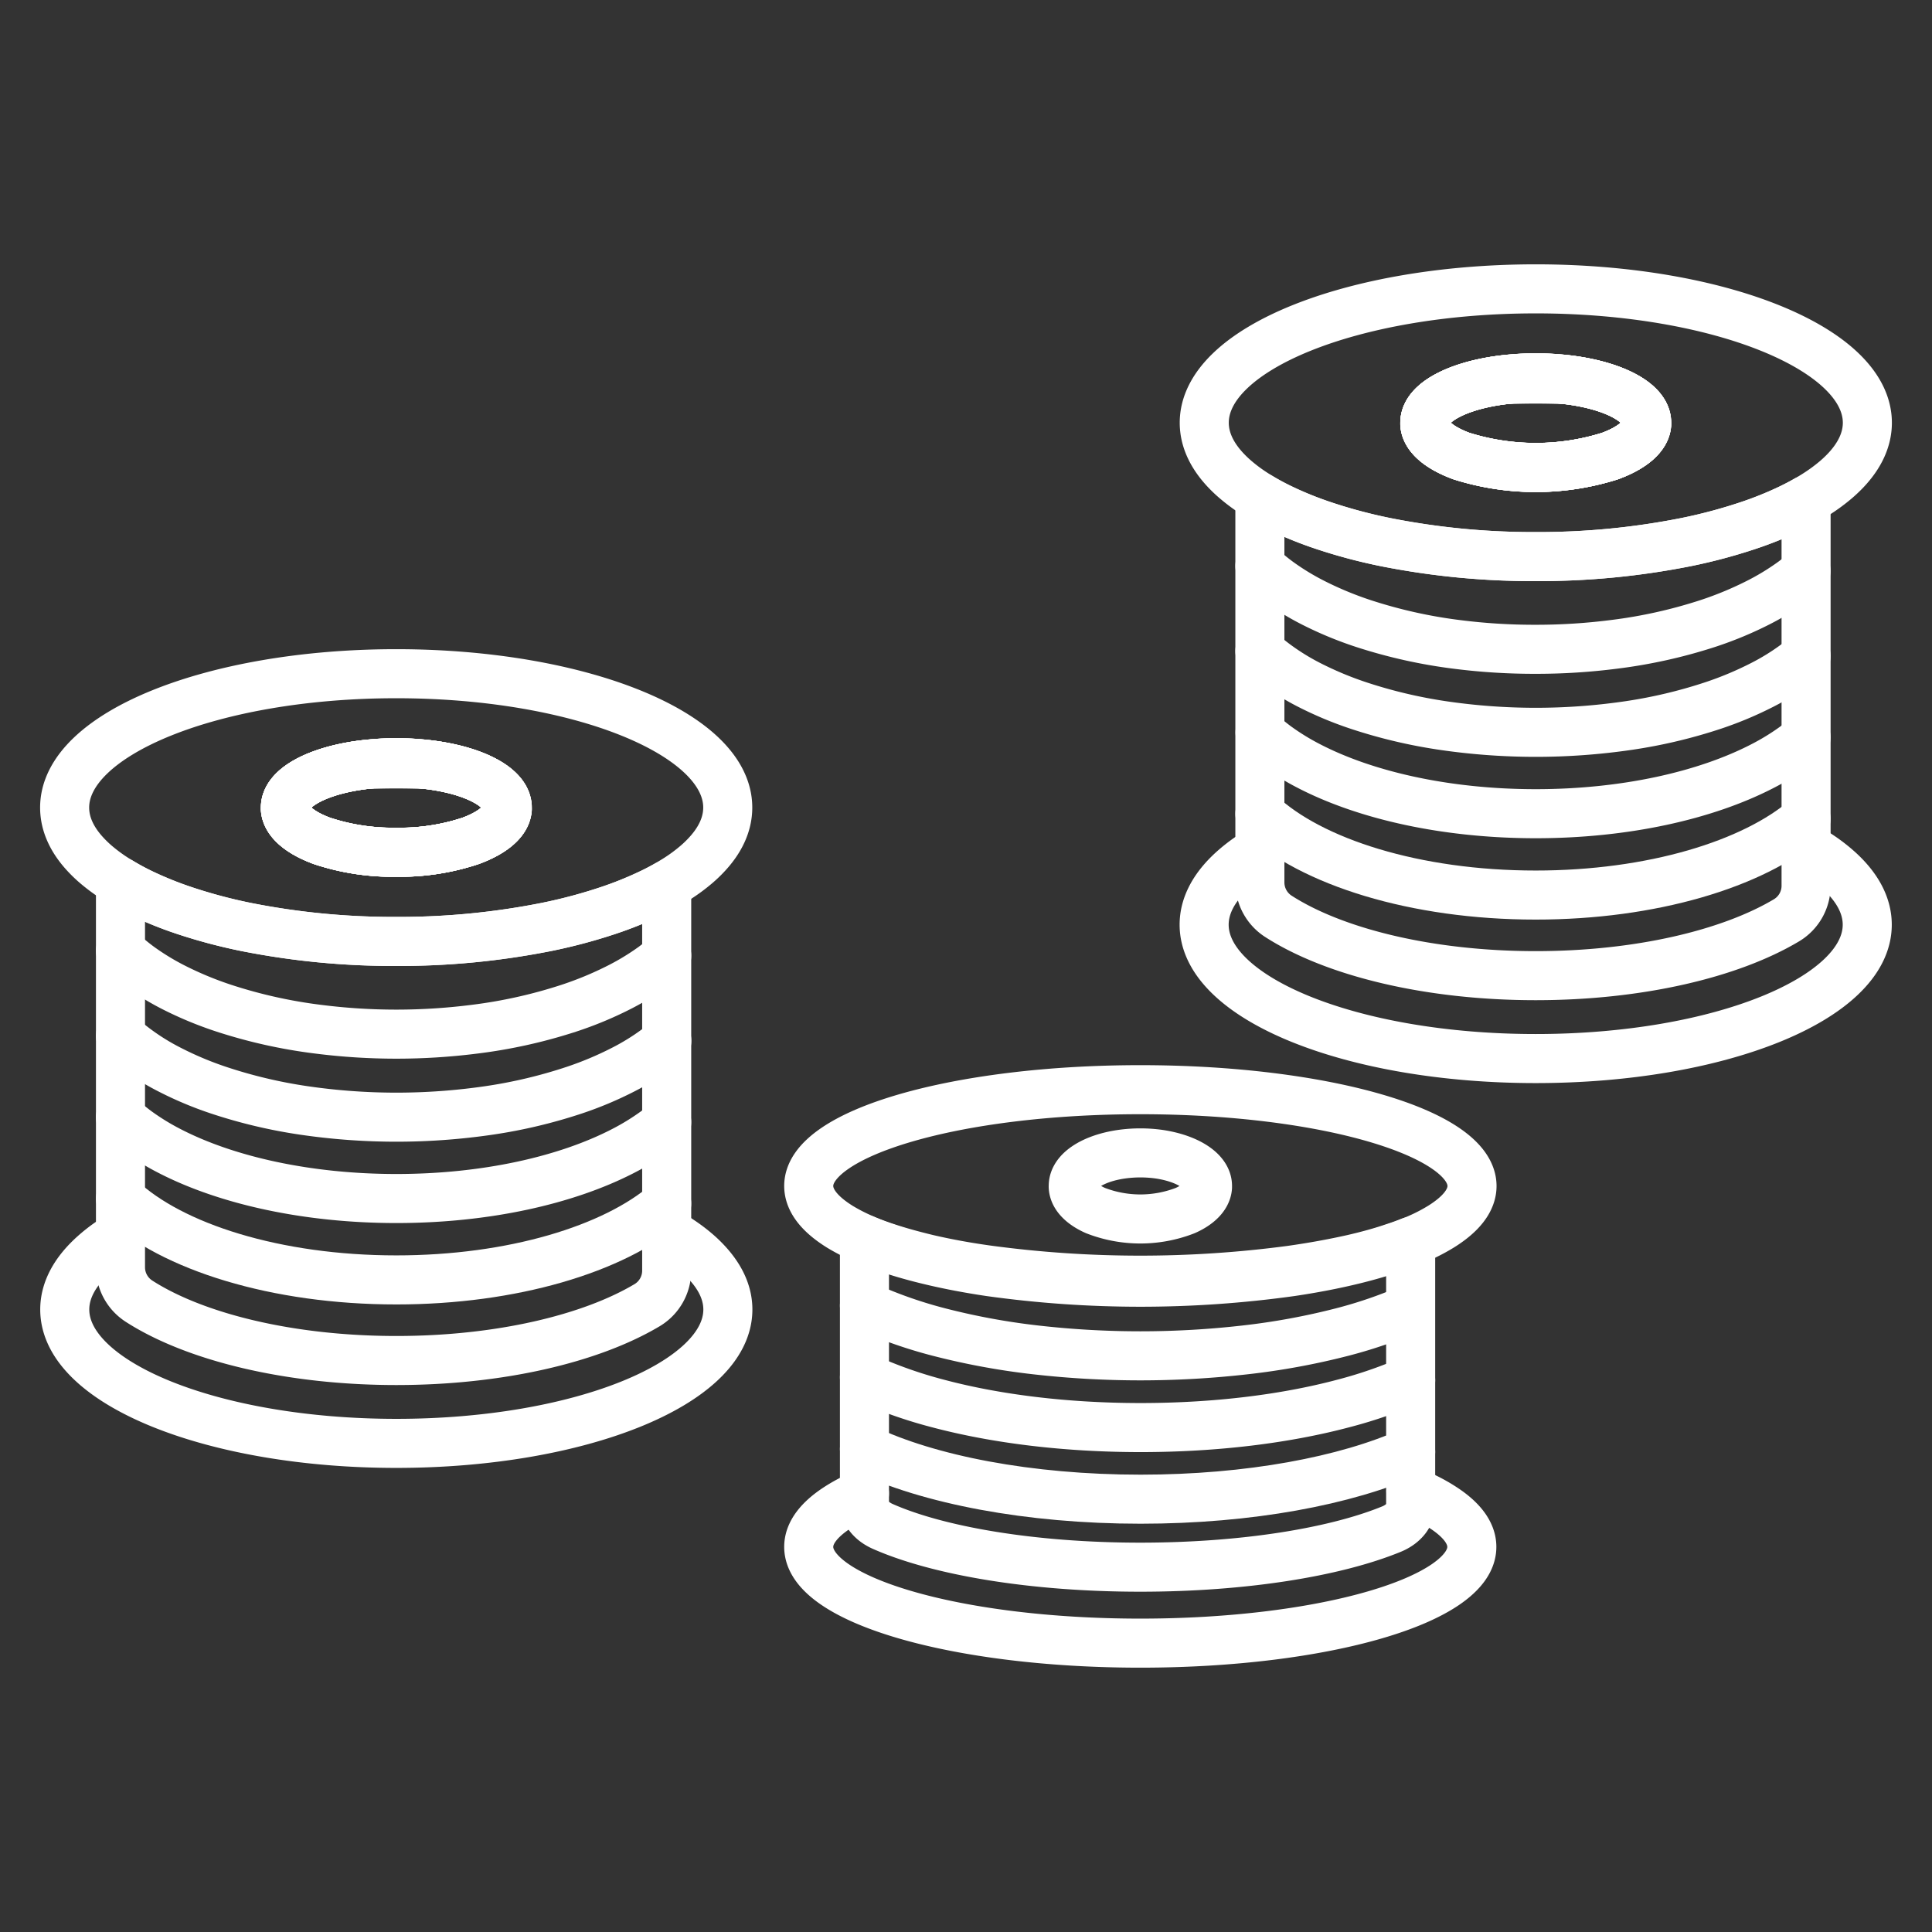
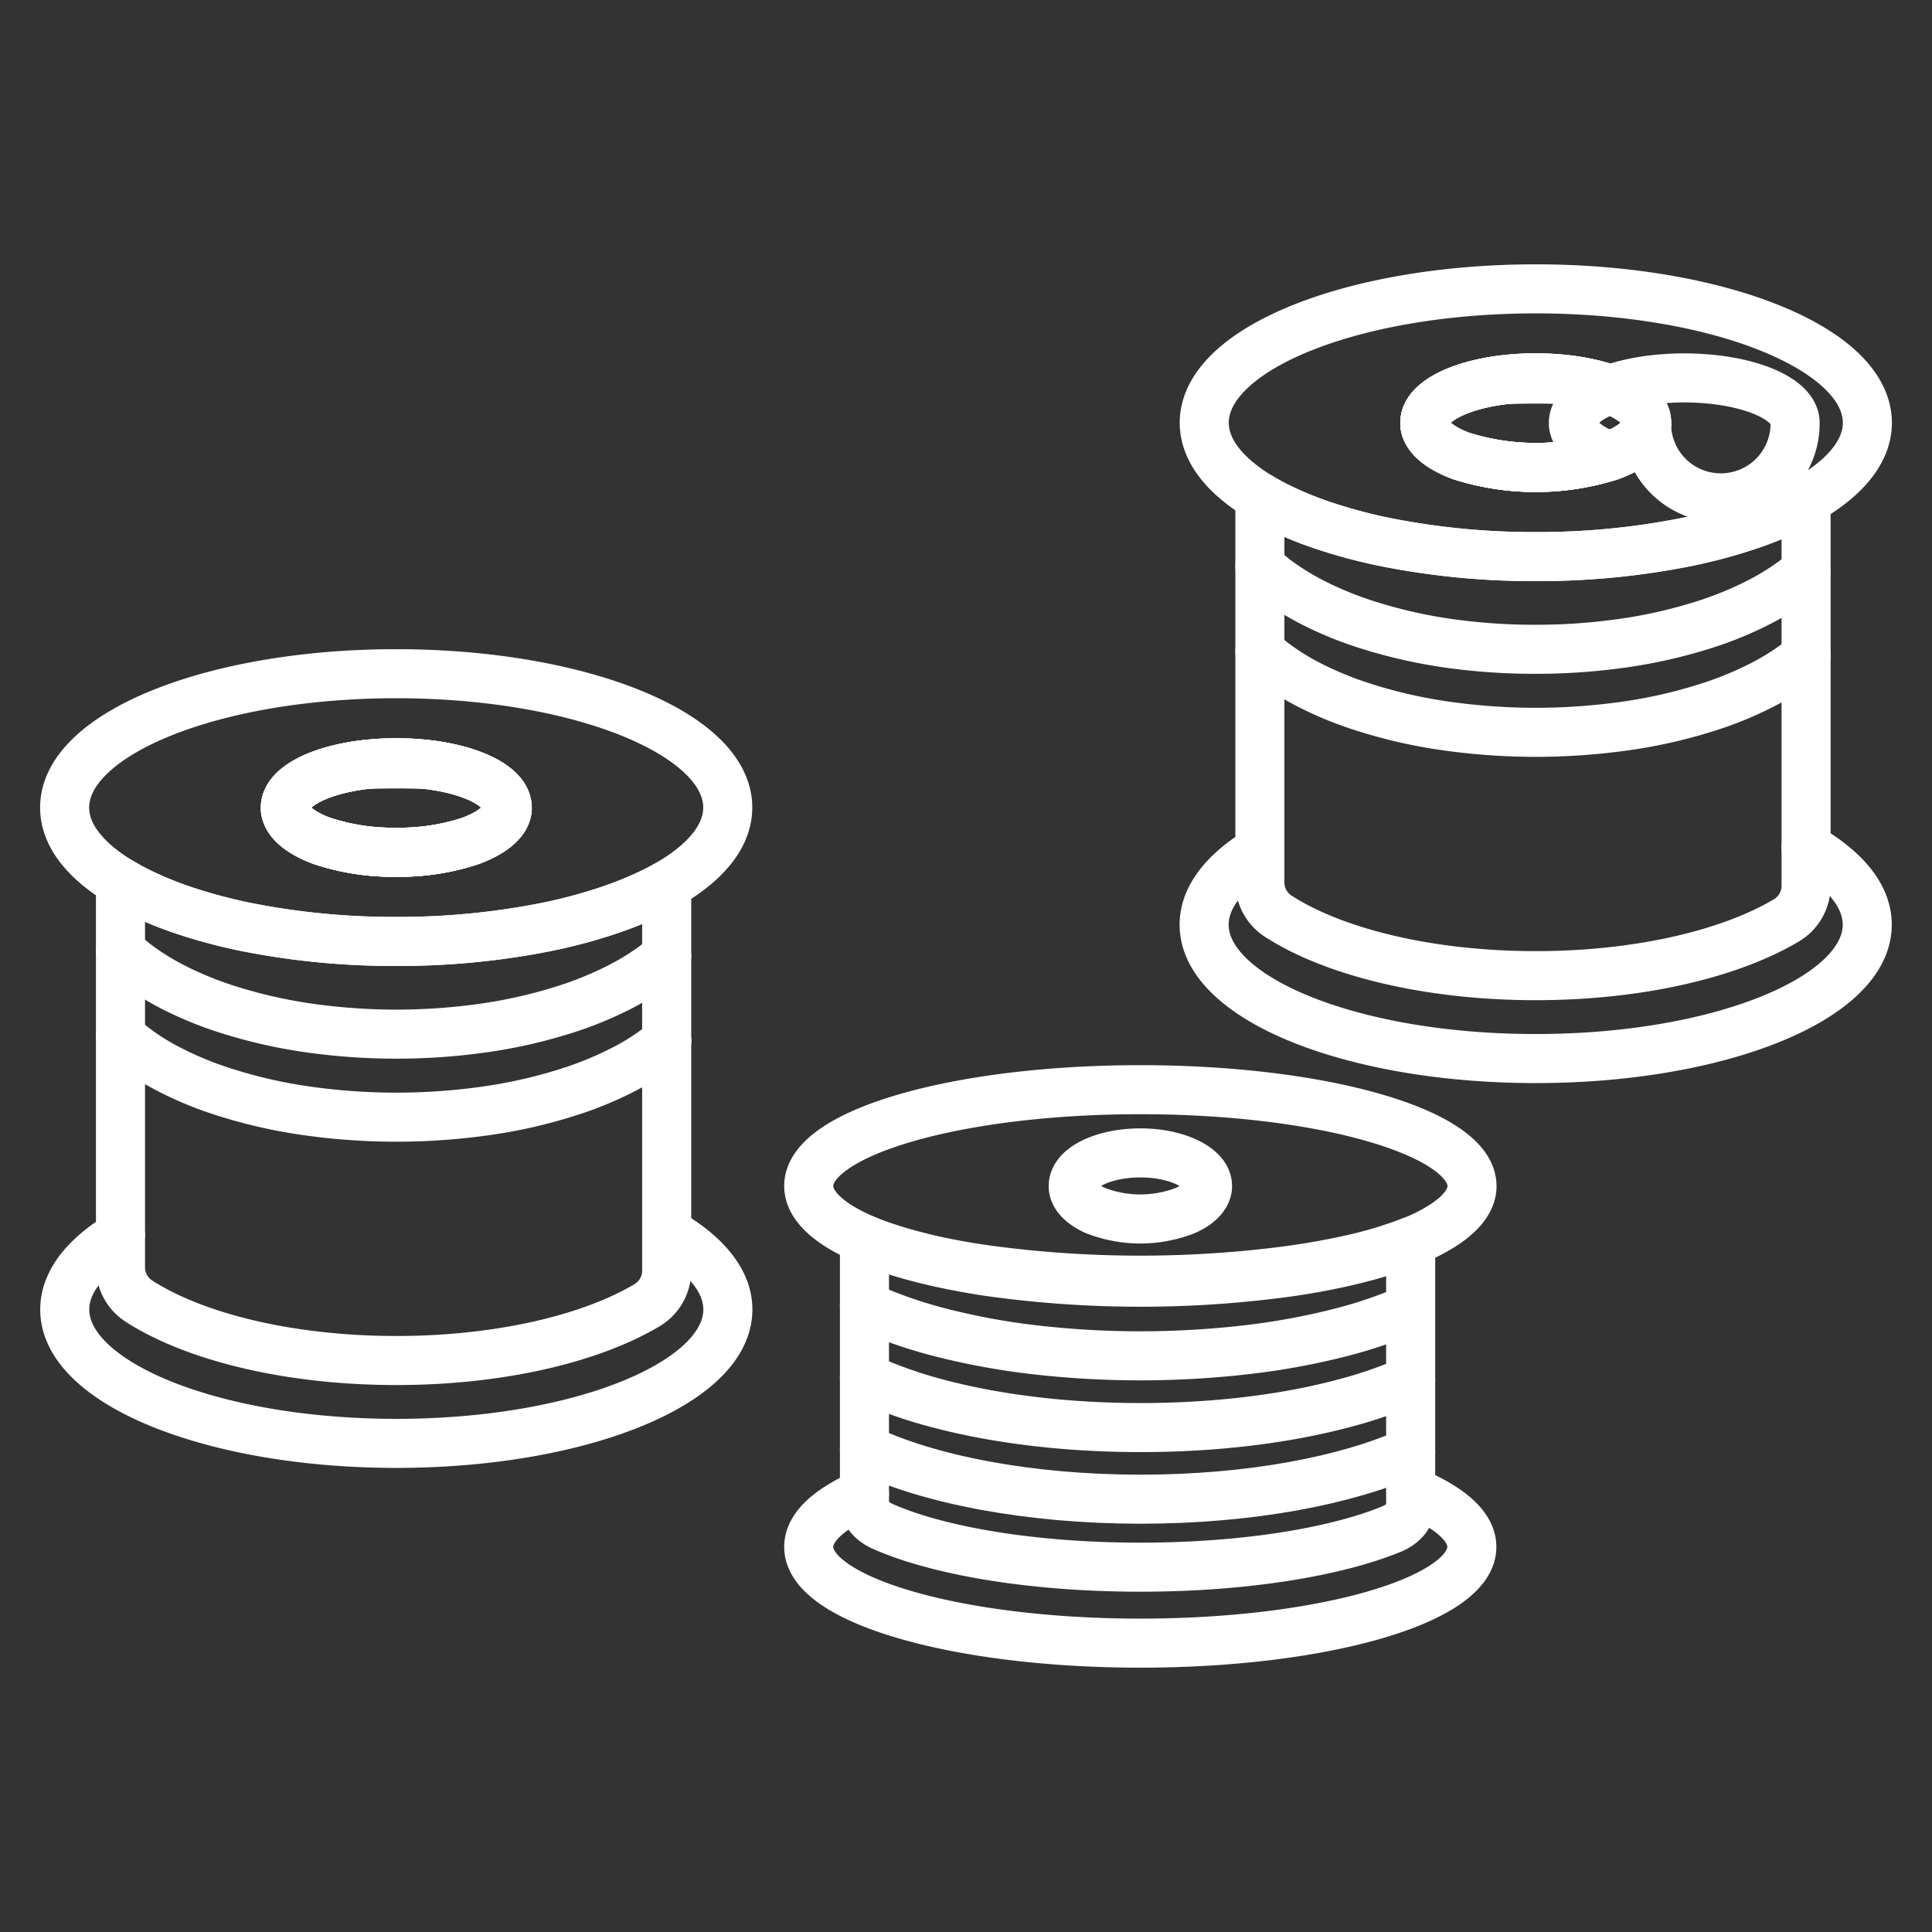
<svg xmlns="http://www.w3.org/2000/svg" id="Layer_1" data-name="Layer 1" viewBox="0 0 512 512">
  <rect x="0" y="0" width="512" height="512" fill="#333333" stroke="none" />
  <defs>
    <style>.cls-1{fill:none;stroke:#fff;stroke-linecap:round;stroke-linejoin:round;stroke-width:13px;}</style>
  </defs>
  <path class="cls-1" d="M436.39,112a3.59,3.59,0,0,1,0,.47c-.31,3.32-4,6.28-9.7,8.38a65.46,65.46,0,0,1-39.37,0c-5.71-2.1-9.4-5.06-9.7-8.38a3.59,3.59,0,0,1,0-.47c0-5.38,8.87-9.93,21-11.38h0a71.73,71.73,0,0,1,16.74,0h0C427.51,102.09,436.39,106.64,436.39,112Z" />
  <path class="cls-1" d="M436.39,112a3.59,3.59,0,0,1,0,.47c-.31,3.32-4,6.28-9.7,8.38a65.46,65.46,0,0,1-39.37,0c-5.71-2.1-9.4-5.06-9.7-8.38a3.59,3.59,0,0,1,0-.47c0-5.38,8.87-9.93,21-11.38h0a71.73,71.73,0,0,1,16.74,0h0C427.51,102.09,436.39,106.64,436.39,112Z" />
  <path class="cls-1" d="M377.59,112.49a3.59,3.59,0,0,1,0-.47c0-5.38,8.87-9.93,21-11.38h0a71.73,71.73,0,0,1,16.74,0h0c12.15,1.45,21,6,21,11.38a3.59,3.59,0,0,1,0,.47c-.31,3.32-4,6.28-9.7,8.38a65.46,65.46,0,0,1-39.37,0C381.58,118.77,377.89,115.81,377.59,112.49Z" />
  <path class="cls-1" d="M333.88,150a51.11,51.11,0,0,0,5,4.17,68.1,68.1,0,0,0,9.09,5.54,94.9,94.9,0,0,0,13.36,5.54,132.87,132.87,0,0,0,24.88,5.54A162.2,162.2,0,0,0,407,172.07a162.36,162.36,0,0,0,20.8-1.32,132.94,132.94,0,0,0,24.87-5.54A95,95,0,0,0,466,159.67a68,68,0,0,0,9.08-5.54q1.88-1.38,3.53-2.84" />
  <path class="cls-1" d="M377.59,112.49a3.59,3.59,0,0,1,0-.47c0-5.38,8.87-9.93,21-11.38h0c2.76-.12,5.54-.18,8.37-.18s5.62.06,8.37.18h0c12.15,1.45,21,6,21,11.38a3.59,3.59,0,0,1,0,.47c-.31,3.32-4,6.28-9.7,8.38a65.46,65.46,0,0,1-39.37,0C381.58,118.77,377.89,115.81,377.59,112.49Z" />
  <path class="cls-1" d="M333.88,172.55a48.18,48.18,0,0,0,4.29,3.55,63.69,63.69,0,0,0,8.78,5.41,94,94,0,0,0,12.85,5.39,132.87,132.87,0,0,0,22.69,5.39,169.22,169.22,0,0,0,49,0,132.65,132.65,0,0,0,22.69-5.39A93.46,93.46,0,0,0,467,181.51a63.09,63.09,0,0,0,8.78-5.41c1-.73,2-1.49,2.85-2.26" />
-   <path class="cls-1" d="M407,76.55c-48.53,0-87.86,15.88-87.86,35.48,0,4.48,2.05,8.76,5.8,12.7a32.62,32.62,0,0,0,2.54,2.4,45.24,45.24,0,0,0,4.94,3.66c.48.31,1,.63,1.49.93a65.87,65.87,0,0,0,5.94,3.18,96.22,96.22,0,0,0,10.73,4.32,138.9,138.9,0,0,0,16.54,4.43A200.19,200.19,0,0,0,407,147.5a200.22,200.22,0,0,0,39.89-3.85,139.93,139.93,0,0,0,16.54-4.43,96.22,96.22,0,0,0,10.73-4.32c1.58-.75,3.08-1.52,4.5-2.34,1-.58,2-1.16,2.92-1.77a46.39,46.39,0,0,0,4.95-3.66,34.52,34.52,0,0,0,2.54-2.4c3.75-3.94,5.8-8.22,5.8-12.7C494.84,92.43,455.5,76.55,407,76.55Zm29.38,35.93c-.29,3.32-4,6.29-9.7,8.39a65.39,65.39,0,0,1-39.35,0c-5.71-2.1-9.41-5.07-9.71-8.39a3.19,3.19,0,0,1,0-.45c0-5.39,8.88-9.93,21-11.39h0a71.82,71.82,0,0,1,16.75,0h0c12.15,1.46,21,6,21,11.39A2.15,2.15,0,0,1,436.35,112.48Z" />
-   <path class="cls-1" d="M478.62,195.4c-.9.77-1.84,1.53-2.85,2.28a65,65,0,0,1-8.78,5.39c-15,7.74-36.32,12.57-60,12.57s-45-4.83-60-12.57a65.64,65.64,0,0,1-8.78-5.39,52,52,0,0,1-4.29-3.57" />
-   <path class="cls-1" d="M333.88,215.68c13.6,12.78,41.23,21.52,73.09,21.52,30.78,0,57.61-8.16,71.65-20.23" />
+   <path class="cls-1" d="M407,76.55c-48.53,0-87.86,15.88-87.86,35.48,0,4.48,2.05,8.76,5.8,12.7a32.62,32.62,0,0,0,2.54,2.4,45.24,45.24,0,0,0,4.94,3.66c.48.31,1,.63,1.49.93a65.87,65.87,0,0,0,5.94,3.18,96.22,96.22,0,0,0,10.73,4.32,138.9,138.9,0,0,0,16.54,4.43A200.19,200.19,0,0,0,407,147.5a200.22,200.22,0,0,0,39.89-3.85,139.93,139.93,0,0,0,16.54-4.43,96.22,96.22,0,0,0,10.73-4.32c1.58-.75,3.08-1.52,4.5-2.34,1-.58,2-1.16,2.92-1.77a46.39,46.39,0,0,0,4.95-3.66,34.52,34.52,0,0,0,2.54-2.4c3.75-3.94,5.8-8.22,5.8-12.7C494.84,92.43,455.5,76.55,407,76.55Zm29.38,35.93c-.29,3.32-4,6.29-9.7,8.39c-5.71-2.1-9.41-5.07-9.71-8.39a3.19,3.19,0,0,1,0-.45c0-5.39,8.88-9.93,21-11.39h0a71.82,71.82,0,0,1,16.75,0h0c12.15,1.46,21,6,21,11.39A2.15,2.15,0,0,1,436.35,112.48Z" />
  <path class="cls-1" d="M333.88,225.34c-.93.57-1.82,1.13-2.67,1.72a42.78,42.78,0,0,0-4.48,3.51c-4.9,4.42-7.62,9.32-7.62,14.48,0,19.59,39.33,35.48,87.86,35.48s87.87-15.89,87.87-35.48c0-5.16-2.73-10.06-7.63-14.48a43.69,43.69,0,0,0-4.47-3.51q-1.92-1.32-4.12-2.57" />
  <path class="cls-1" d="M478.63,132.56V234.73a10.65,10.65,0,0,1-5.19,9.16c-14.91,8.89-39.13,14.67-66.47,14.67-28.41,0-53.46-6.25-68.19-15.73a10.68,10.68,0,0,1-4.9-9V131.72a65.87,65.87,0,0,0,5.94,3.18,96.22,96.22,0,0,0,10.73,4.32,138.9,138.9,0,0,0,16.54,4.43A200.19,200.19,0,0,0,407,147.5a200.22,200.22,0,0,0,39.89-3.85,139.93,139.93,0,0,0,16.54-4.43,96.22,96.22,0,0,0,10.73-4.32C475.71,134.15,477.21,133.38,478.63,132.56Z" />
-   <path class="cls-1" d="M134.44,214a3.33,3.33,0,0,1,0,.46c-.3,3.32-4,6.29-9.7,8.38a59.44,59.44,0,0,1-19.68,3,59.46,59.46,0,0,1-19.69-3c-5.7-2.09-9.39-5.06-9.7-8.38a3.33,3.33,0,0,1,0-.46c0-5.38,8.88-9.93,21-11.38h0a70.31,70.31,0,0,1,16.74,0h0C125.57,204.08,134.44,208.63,134.44,214Z" />
  <path class="cls-1" d="M134.44,214a3.33,3.33,0,0,1,0,.46c-.3,3.32-4,6.29-9.7,8.38a59.44,59.44,0,0,1-19.68,3,59.46,59.46,0,0,1-19.69-3c-5.7-2.09-9.39-5.06-9.7-8.38a3.33,3.33,0,0,1,0-.46c0-5.38,8.88-9.93,21-11.38h0a70.31,70.31,0,0,1,16.74,0h0C125.57,204.08,134.44,208.63,134.44,214Z" />
  <path class="cls-1" d="M75.64,214.47a3.33,3.33,0,0,1,0-.46c0-5.38,8.88-9.93,21-11.38h0a70.31,70.31,0,0,1,16.74,0h0c12.15,1.45,21,6,21,11.38a3.33,3.33,0,0,1,0,.46c-.3,3.32-4,6.29-9.7,8.38a59.44,59.44,0,0,1-19.68,3,59.46,59.46,0,0,1-19.69-3C79.64,220.76,76,217.79,75.64,214.47Z" />
  <path class="cls-1" d="M31.93,251.94a51.33,51.33,0,0,0,5,4.18A68,68,0,0,0,46,261.66a95,95,0,0,0,13.37,5.54,132.94,132.94,0,0,0,24.87,5.54,164.46,164.46,0,0,0,41.59,0,132.87,132.87,0,0,0,24.88-5.54,94.9,94.9,0,0,0,13.36-5.54,68.1,68.1,0,0,0,9.09-5.54c1.24-.93,2.43-1.87,3.53-2.85" />
  <path class="cls-1" d="M75.64,214.47a3.33,3.33,0,0,1,0-.46c0-5.38,8.88-9.93,21-11.38h0q4.13-.18,8.37-.18t8.37.18h0c12.15,1.45,21,6,21,11.38a3.33,3.33,0,0,1,0,.46c-.3,3.32-4,6.29-9.7,8.38a59.44,59.44,0,0,1-19.68,3,59.46,59.46,0,0,1-19.69-3C79.64,220.76,76,217.79,75.64,214.47Z" />
  <path class="cls-1" d="M31.93,274.53a46.74,46.74,0,0,0,4.3,3.56,62.13,62.13,0,0,0,8.78,5.4,92.24,92.24,0,0,0,12.85,5.4,132.65,132.65,0,0,0,22.69,5.39,169.22,169.22,0,0,0,49,0,132.87,132.87,0,0,0,22.69-5.39,92.75,92.75,0,0,0,12.85-5.4,62.71,62.71,0,0,0,8.78-5.4c1-.73,1.94-1.49,2.85-2.26" />
  <path class="cls-1" d="M105,178.54c-48.53,0-87.87,15.88-87.87,35.48,0,4.48,2.05,8.76,5.8,12.69a32.61,32.61,0,0,0,2.54,2.41,46.39,46.39,0,0,0,4.95,3.66c.48.31,1,.63,1.48.92a65.88,65.88,0,0,0,5.94,3.19,98.18,98.18,0,0,0,10.73,4.32,139.93,139.93,0,0,0,16.54,4.43A200.22,200.22,0,0,0,105,249.49a200.19,200.19,0,0,0,39.88-3.85,138.9,138.9,0,0,0,16.54-4.43,98.18,98.18,0,0,0,10.73-4.32q2.37-1.12,4.5-2.34c1-.58,2-1.17,2.93-1.77a45.24,45.24,0,0,0,4.94-3.66,30.91,30.91,0,0,0,2.54-2.41c3.75-3.93,5.8-8.21,5.8-12.69C192.89,194.42,153.56,178.54,105,178.54Zm29.38,35.93c-.3,3.32-4,6.28-9.71,8.39a59.61,59.61,0,0,1-19.67,3,59.67,59.67,0,0,1-19.68-3c-5.71-2.11-9.41-5.07-9.7-8.39a2.22,2.22,0,0,1,0-.45c0-5.39,8.88-9.94,21-11.39h0a71.82,71.82,0,0,1,16.75,0h0c12.15,1.45,21,6,21,11.39A3.29,3.29,0,0,1,134.41,214.47Z" />
-   <path class="cls-1" d="M176.68,297.39c-.91.77-1.85,1.53-2.85,2.28a65.64,65.64,0,0,1-8.78,5.39c-15,7.73-36.33,12.56-60,12.56S60,312.79,45,305.06a65,65,0,0,1-8.78-5.39,52.21,52.21,0,0,1-4.3-3.57" />
-   <path class="cls-1" d="M31.93,317.67c13.6,12.78,41.23,21.52,73.1,21.52,30.77,0,57.6-8.16,71.65-20.23" />
  <path class="cls-1" d="M31.93,327.33c-.93.57-1.82,1.13-2.67,1.72a42.35,42.35,0,0,0-4.47,3.51c-4.9,4.42-7.63,9.32-7.63,14.47,0,19.59,39.34,35.48,87.87,35.48s87.86-15.89,87.86-35.48c0-5.15-2.72-10-7.62-14.47a42.5,42.5,0,0,0-4.48-3.51q-1.92-1.32-4.11-2.57" />
  <path class="cls-1" d="M176.68,234.55V336.72a10.66,10.66,0,0,1-5.18,9.16c-14.92,8.89-39.14,14.67-66.47,14.67-28.41,0-53.47-6.25-68.2-15.73a10.69,10.69,0,0,1-4.9-9V233.7a65.88,65.88,0,0,0,5.94,3.19,98.18,98.18,0,0,0,10.73,4.32,139.93,139.93,0,0,0,16.54,4.43A200.22,200.22,0,0,0,105,249.49a200.19,200.19,0,0,0,39.88-3.85,138.9,138.9,0,0,0,16.54-4.43,98.18,98.18,0,0,0,10.73-4.32Q174.55,235.77,176.68,234.55Z" />
  <path class="cls-1" d="M320,314.28c0,.12,0,.24,0,.34-.19,2.45-2.42,4.64-5.88,6.18a32.81,32.81,0,0,1-23.83,0c-3.46-1.54-5.69-3.73-5.87-6.18a1.83,1.83,0,0,1,0-.34c0-4,5.37-7.32,12.73-8.39h0a35.81,35.81,0,0,1,10.13,0h0C314.62,307,320,310.32,320,314.28Z" />
  <path class="cls-1" d="M229.09,346c1.64.78,3.36,1.52,5.16,2.24A120.81,120.81,0,0,0,248.81,353s0,0,0,0a186.72,186.72,0,0,0,25.69,4.74h0a245.32,245.32,0,0,0,55.42,0h0A186.72,186.72,0,0,0,355.72,353s0,0,0,0a121,121,0,0,0,14.57-4.76c1.21-.48,2.39-1,3.52-1.49" />
  <path class="cls-1" d="M229.09,365c1.64.77,3.36,1.53,5.16,2.24A120.85,120.85,0,0,0,248.81,372c15.14,4,33.58,6.32,53.47,6.32S340.62,376,355.75,372a120.45,120.45,0,0,0,14.57-4.75c1.21-.48,2.39-1,3.52-1.49" />
  <path class="cls-1" d="M302.19,288.78c-48.53,0-87.87,11.41-87.87,25.51,0,3.22,2.05,6.3,5.8,9.13.78.59,1.62,1.16,2.54,1.73a50.23,50.23,0,0,0,5,2.63c.48.22,1,.45,1.48.66,1.83.8,3.81,1.57,5.94,2.29,3.26,1.13,6.85,2.17,10.73,3.11,5.06,1.24,10.61,2.31,16.54,3.19a288.54,288.54,0,0,0,79.77,0c5.94-.88,11.49-1.95,16.54-3.19,3.88-.94,7.47-2,10.73-3.11q2.37-.8,4.5-1.68c1-.42,2-.84,2.93-1.27a48.91,48.91,0,0,0,4.94-2.63c.93-.57,1.76-1.14,2.54-1.73,3.75-2.83,5.8-5.91,5.8-9.13C390.05,300.19,350.72,288.78,302.19,288.78Z" />
  <path class="cls-1" d="M229.09,384c17,8.1,43.48,13.3,73.19,13.3,28.78,0,54.5-4.88,71.56-12.55" />
  <path class="cls-1" d="M229.09,395.77c-.93.41-1.82.81-2.67,1.24a42.9,42.9,0,0,0-4.47,2.52c-4.9,3.18-7.63,6.7-7.63,10.41,0,14.08,39.34,25.51,87.87,25.51s87.86-11.43,87.86-25.51c0-3.71-2.72-7.23-7.62-10.41A43.1,43.1,0,0,0,378,397c-1.28-.64-2.65-1.26-4.11-1.85" />
  <path class="cls-1" d="M373.84,329v70c0,2.57-2,5-5.18,6.27-14.92,6.09-39.14,10.05-66.47,10.05-28.41,0-53.47-4.28-68.2-10.78-3.06-1.34-4.9-3.66-4.9-6.15V328.44q2.74,1.14,5.94,2.18c3.26,1.08,6.85,2.06,10.73,3,5.06,1.18,10.61,2.2,16.54,3a302.61,302.61,0,0,0,79.77,0c5.94-.84,11.49-1.86,16.54-3,3.88-.9,7.47-1.88,10.73-3Q371.71,329.86,373.84,329Z" />
</svg>